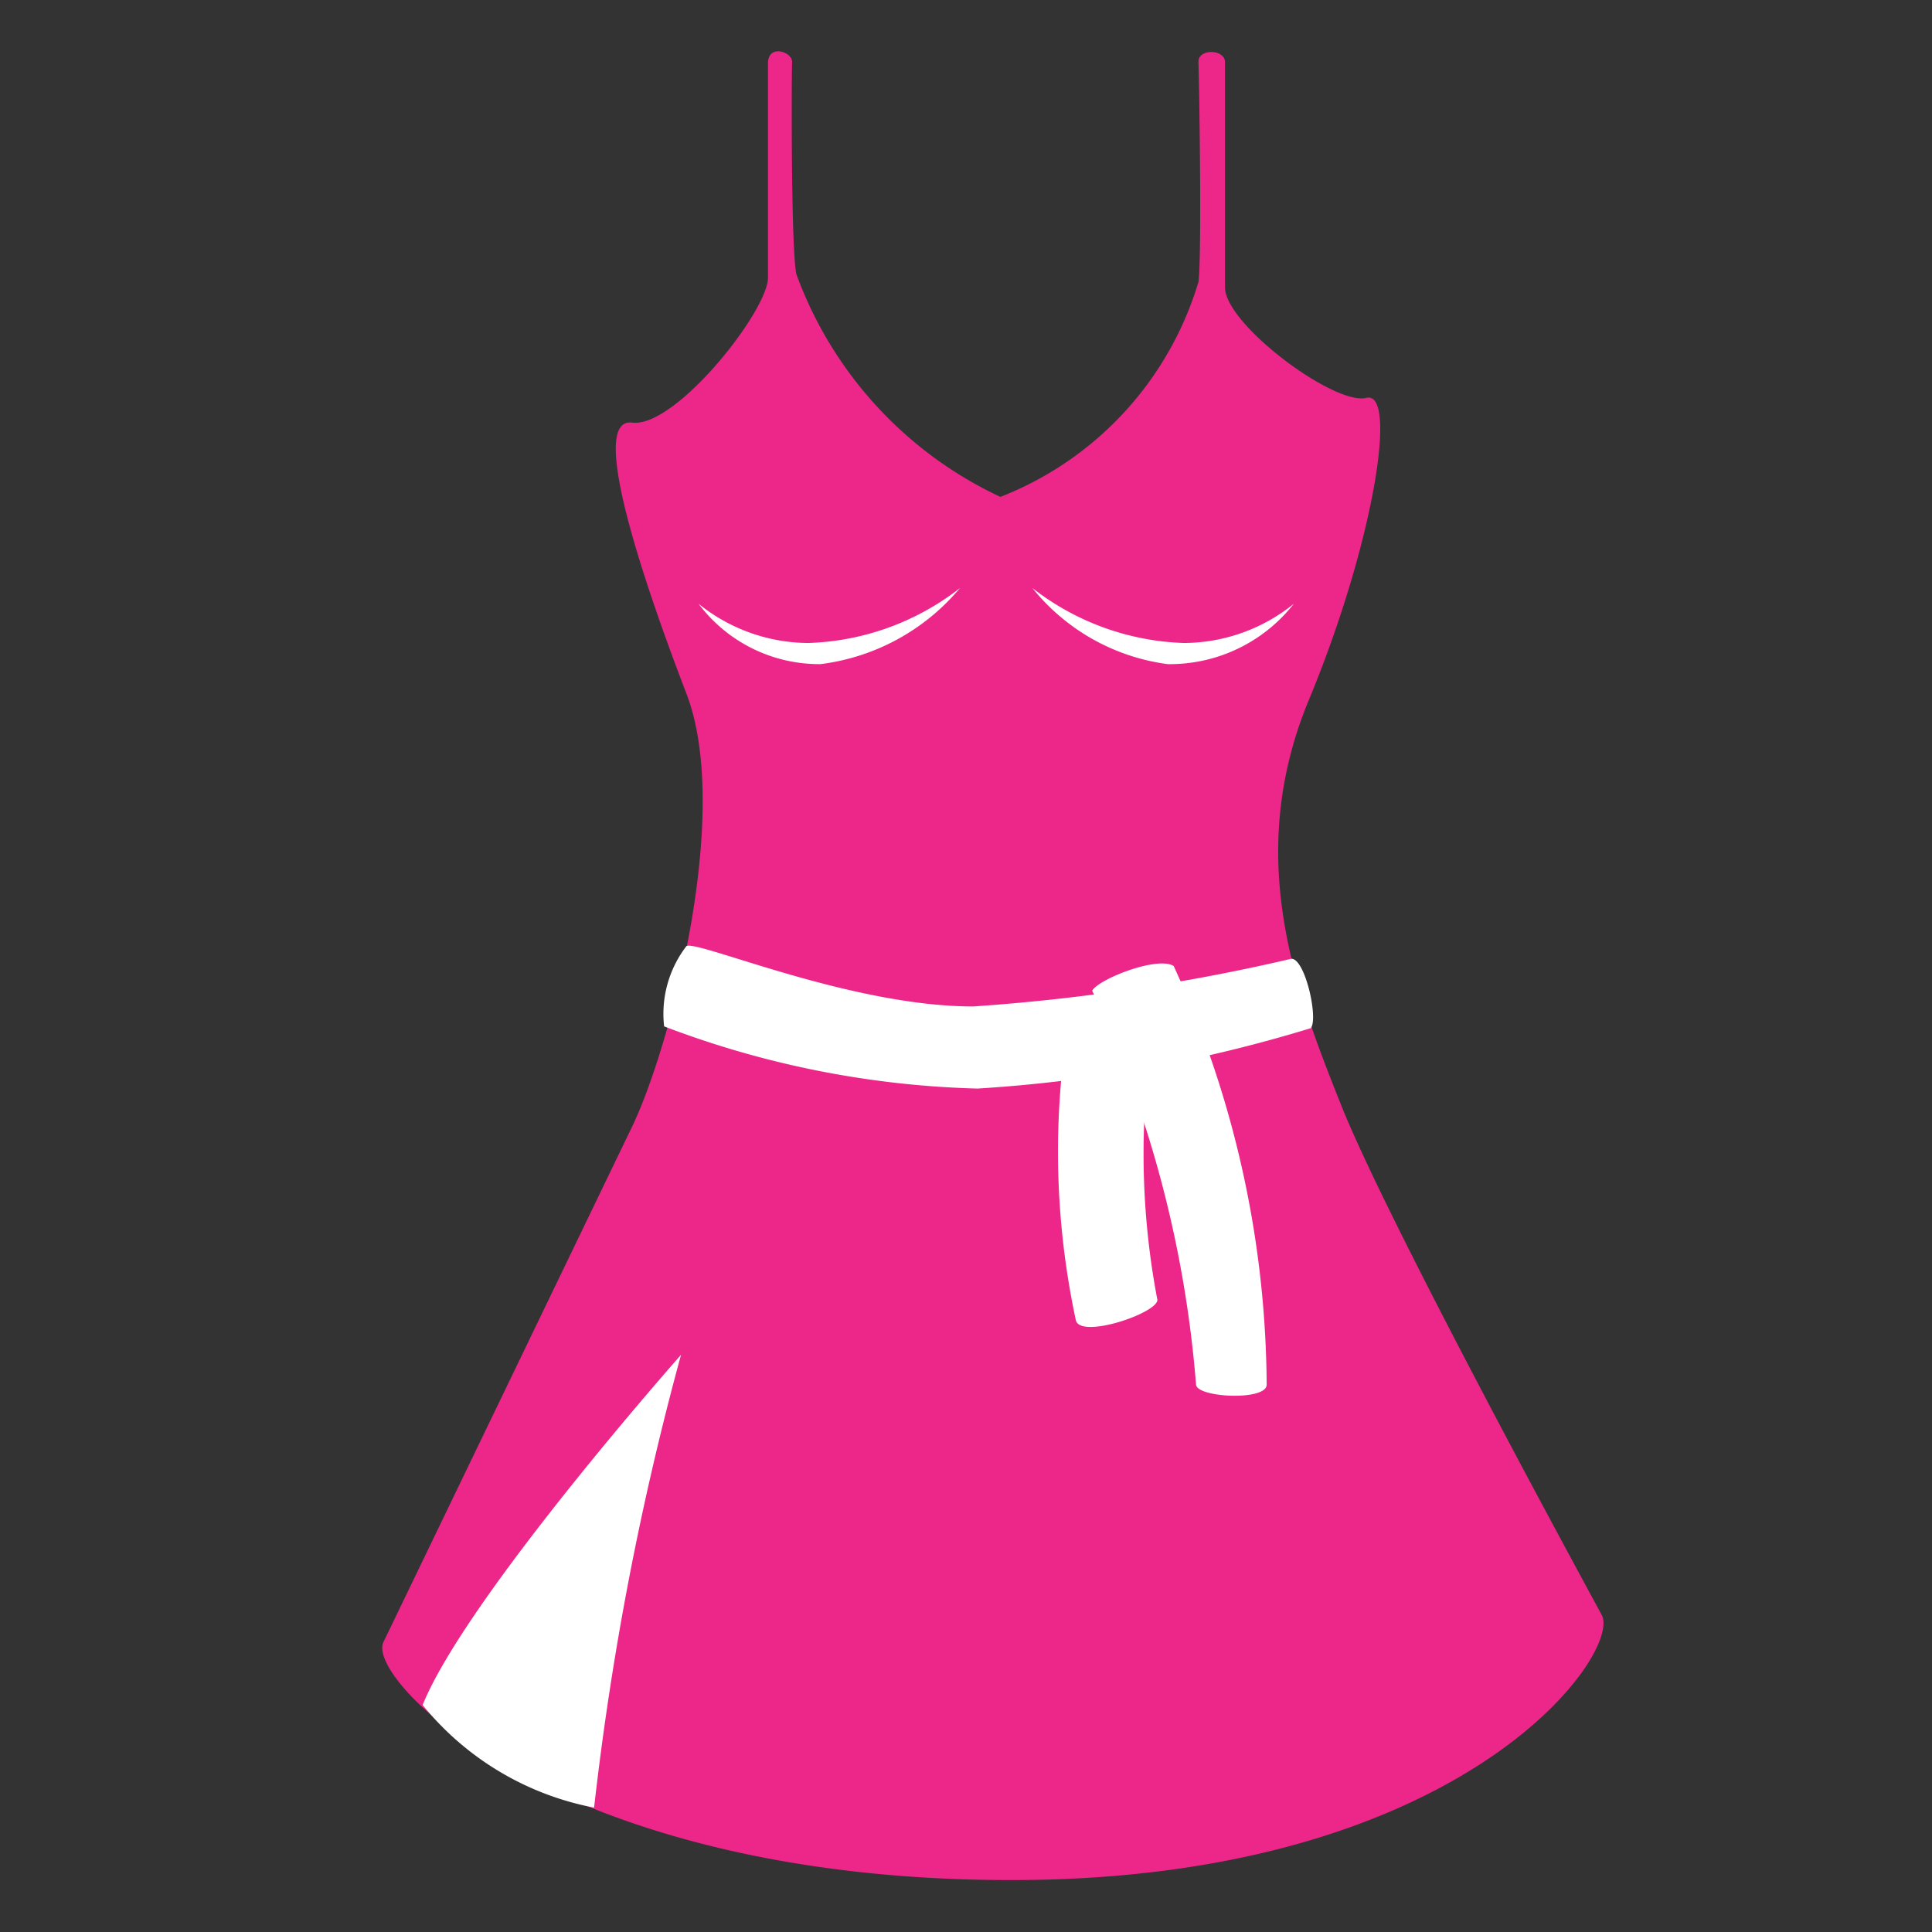
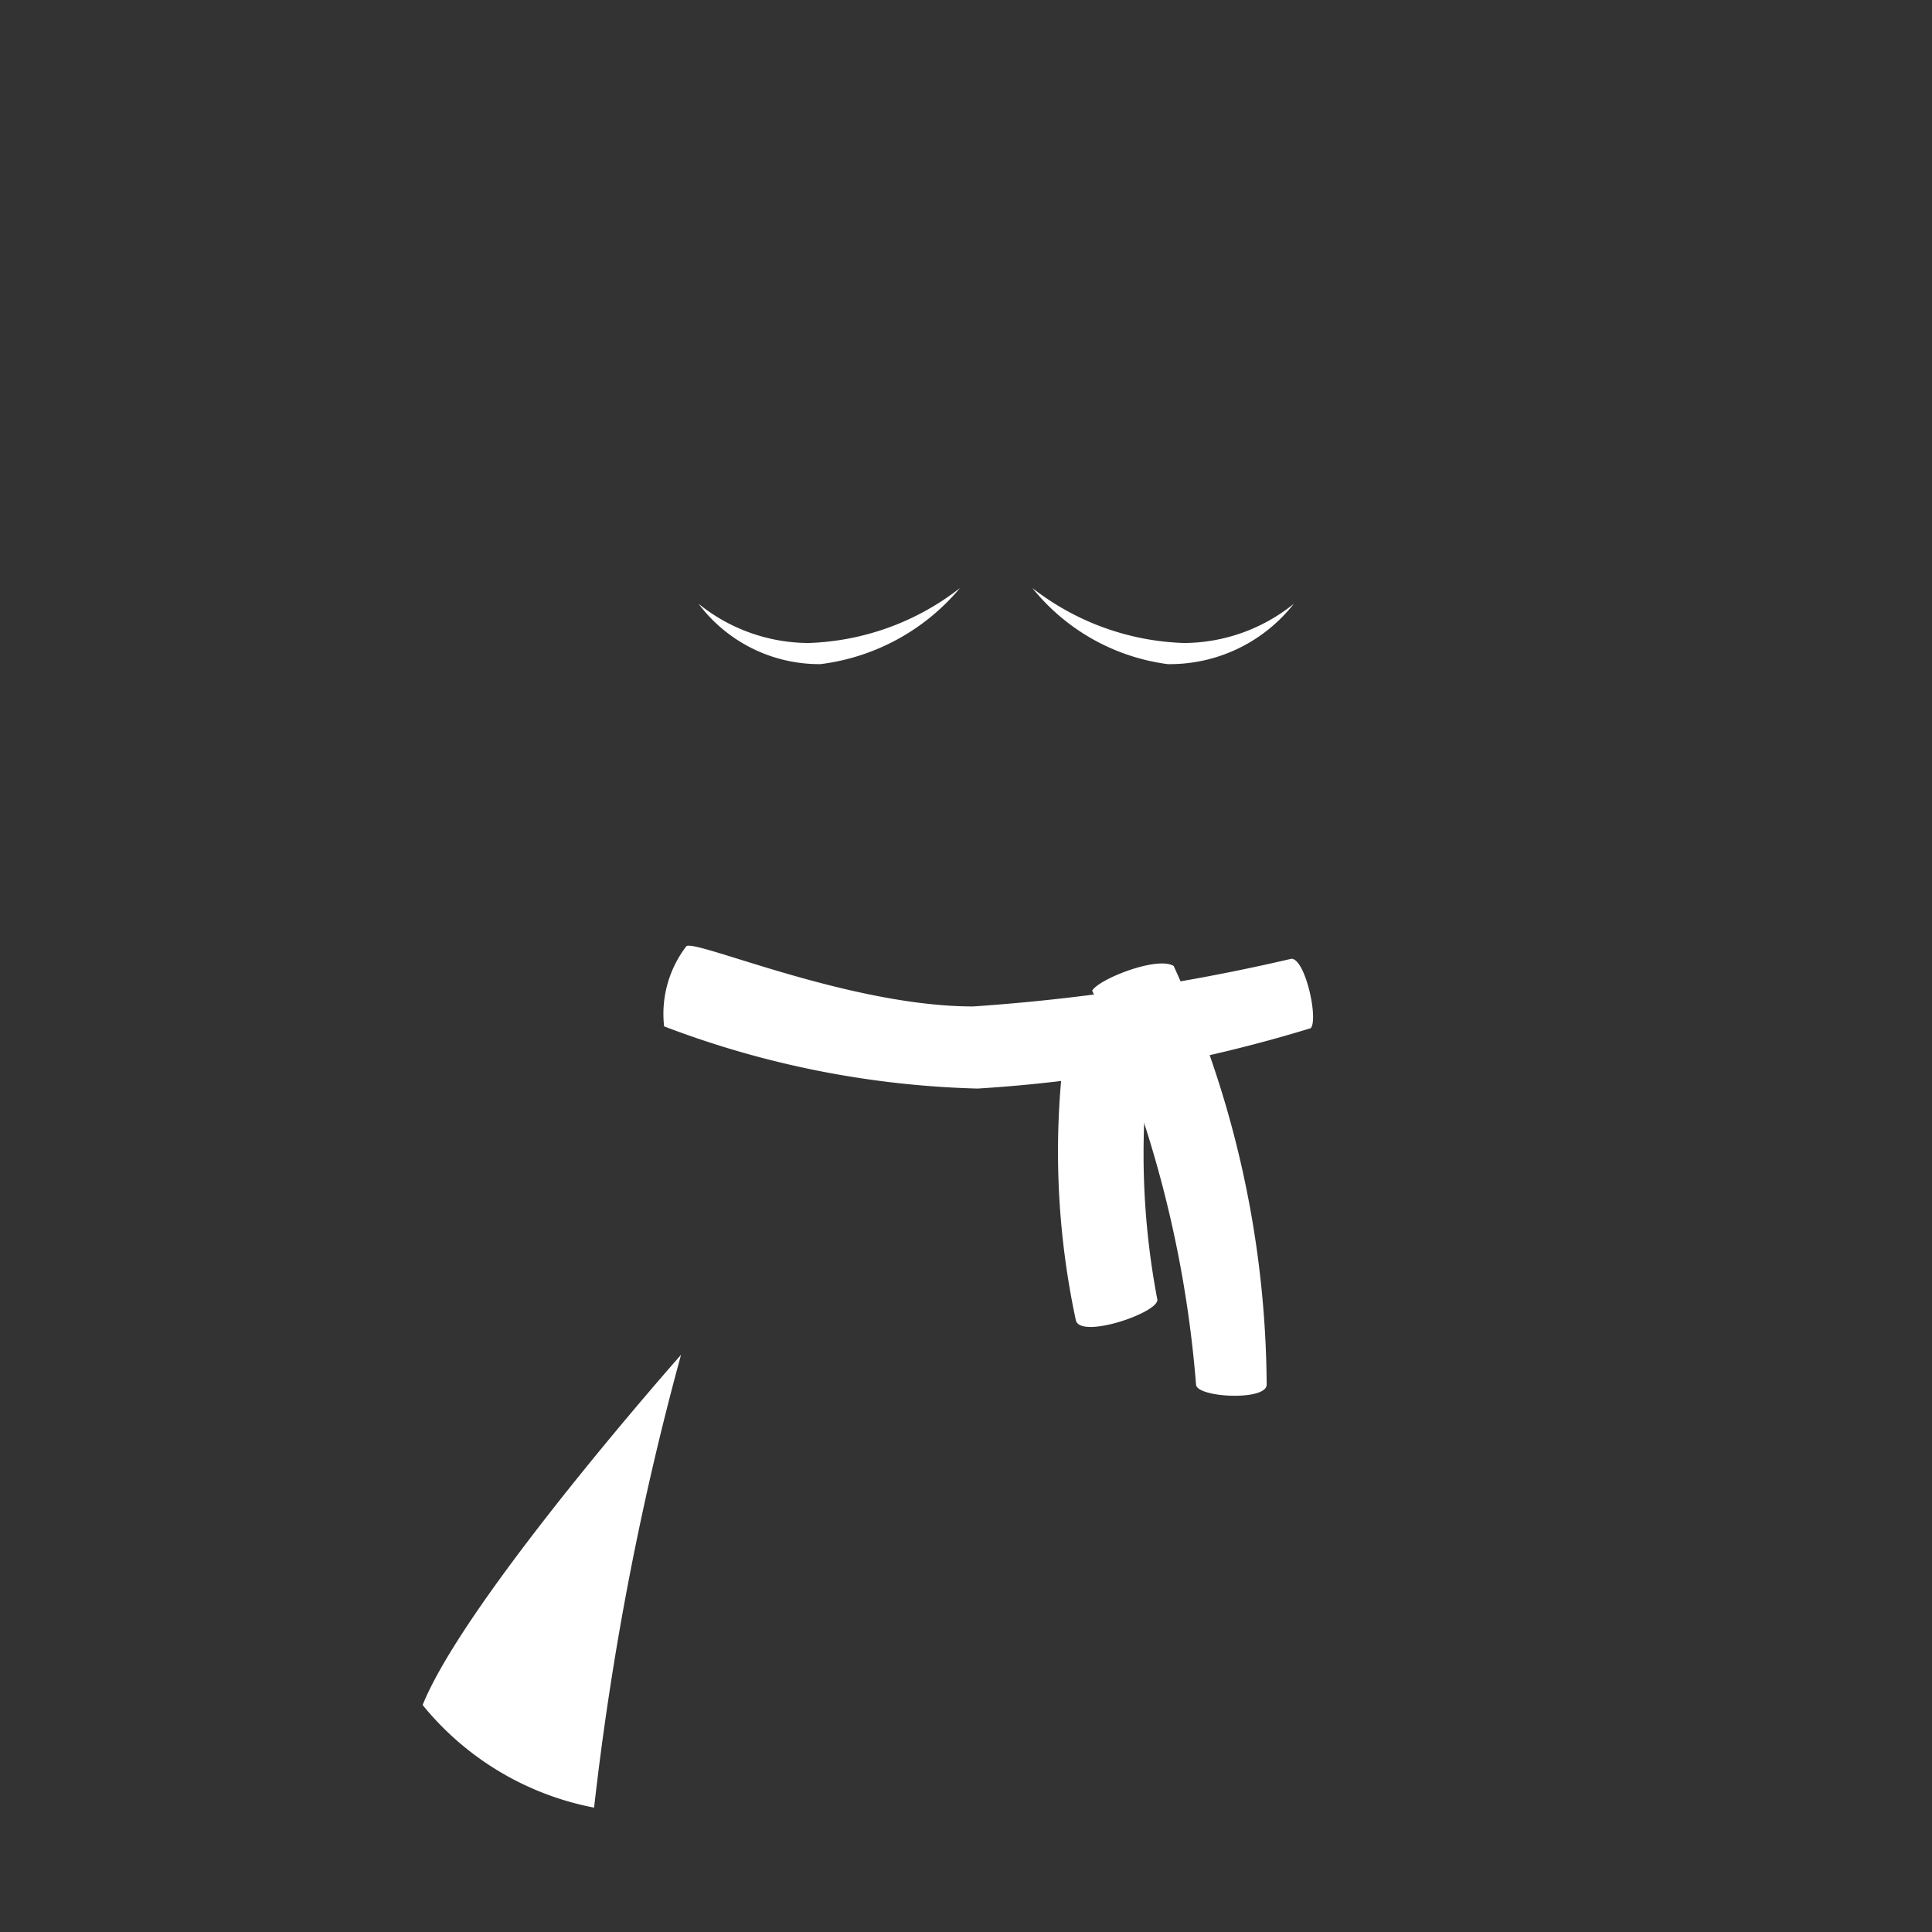
<svg xmlns="http://www.w3.org/2000/svg" id="mana" viewBox="0 0 32 32">
  <rect x="0" y="0" width="32" height="32" fill="#333333" stroke="none" />
  <defs>
    <style>.cls-1{fill:#ed2789;}.cls-2{fill:#fff;}</style>
  </defs>
  <g id="Layer_64" data-name="Layer 64">
-     <path class="cls-1" d="M12.72,1.05c0,.34,0,3,0,3.55S11.19,7.09,10.47,7s.14,2.51.9,4.49-.27,5.86-.9,7.17L6.35,27.2c-.3.62,2.91,3.94,10.4,3.94s10.12-3.76,9.78-4.39S23,20.27,22.22,18.32s-1.61-4.15-.54-6.73,1.48-5.13.95-5-2.34-1.22-2.34-1.83,0-3.51,0-3.73-.45-.23-.44,0,.06,3.18,0,3.64a5.52,5.52,0,0,1-3.28,3.56,6.55,6.55,0,0,1-3.38-3.69c-.09-.43-.08-3.34-.07-3.51S12.72.72,12.72,1.05Z" />
    <path class="cls-2" d="M11.57,10a2.91,2.91,0,0,0,1.82.65,4.3,4.3,0,0,0,2.51-.91A3.59,3.59,0,0,1,13.59,11,2.5,2.5,0,0,1,11.57,10Z" />
    <path class="cls-2" d="M21.43,10a2.91,2.91,0,0,1-1.82.65,4.3,4.3,0,0,1-2.51-.91A3.45,3.45,0,0,0,19.34,11,2.61,2.61,0,0,0,21.43,10Z" />
    <path class="cls-2" d="M11.37,15.67c.19-.1,2.71,1,4.75,1a33.09,33.09,0,0,0,5.27-.79c.23,0,.45,1,.32,1.15a23.81,23.81,0,0,1-5.52,1A15.68,15.68,0,0,1,11,17,1.84,1.84,0,0,1,11.37,15.67Z" />
    <path class="cls-2" d="M19.17,16.69a12.9,12.9,0,0,0,0,4.84c0,.22-1.27.65-1.35.34a13.33,13.33,0,0,1-.07-5.24A1.76,1.76,0,0,1,19.17,16.69Z" />
    <path class="cls-2" d="M18.09,16.41a19,19,0,0,1,1.72,6.52c0,.22,1.18.28,1.17,0A16.86,16.86,0,0,0,19.44,16C19.17,15.83,18.19,16.22,18.09,16.41Z" />
    <path class="cls-2" d="M7,28.24c.72-1.78,4.28-5.8,4.28-5.8a49.56,49.56,0,0,0-1.44,7.5A4.83,4.83,0,0,1,7,28.24Z" />
  </g>
</svg>